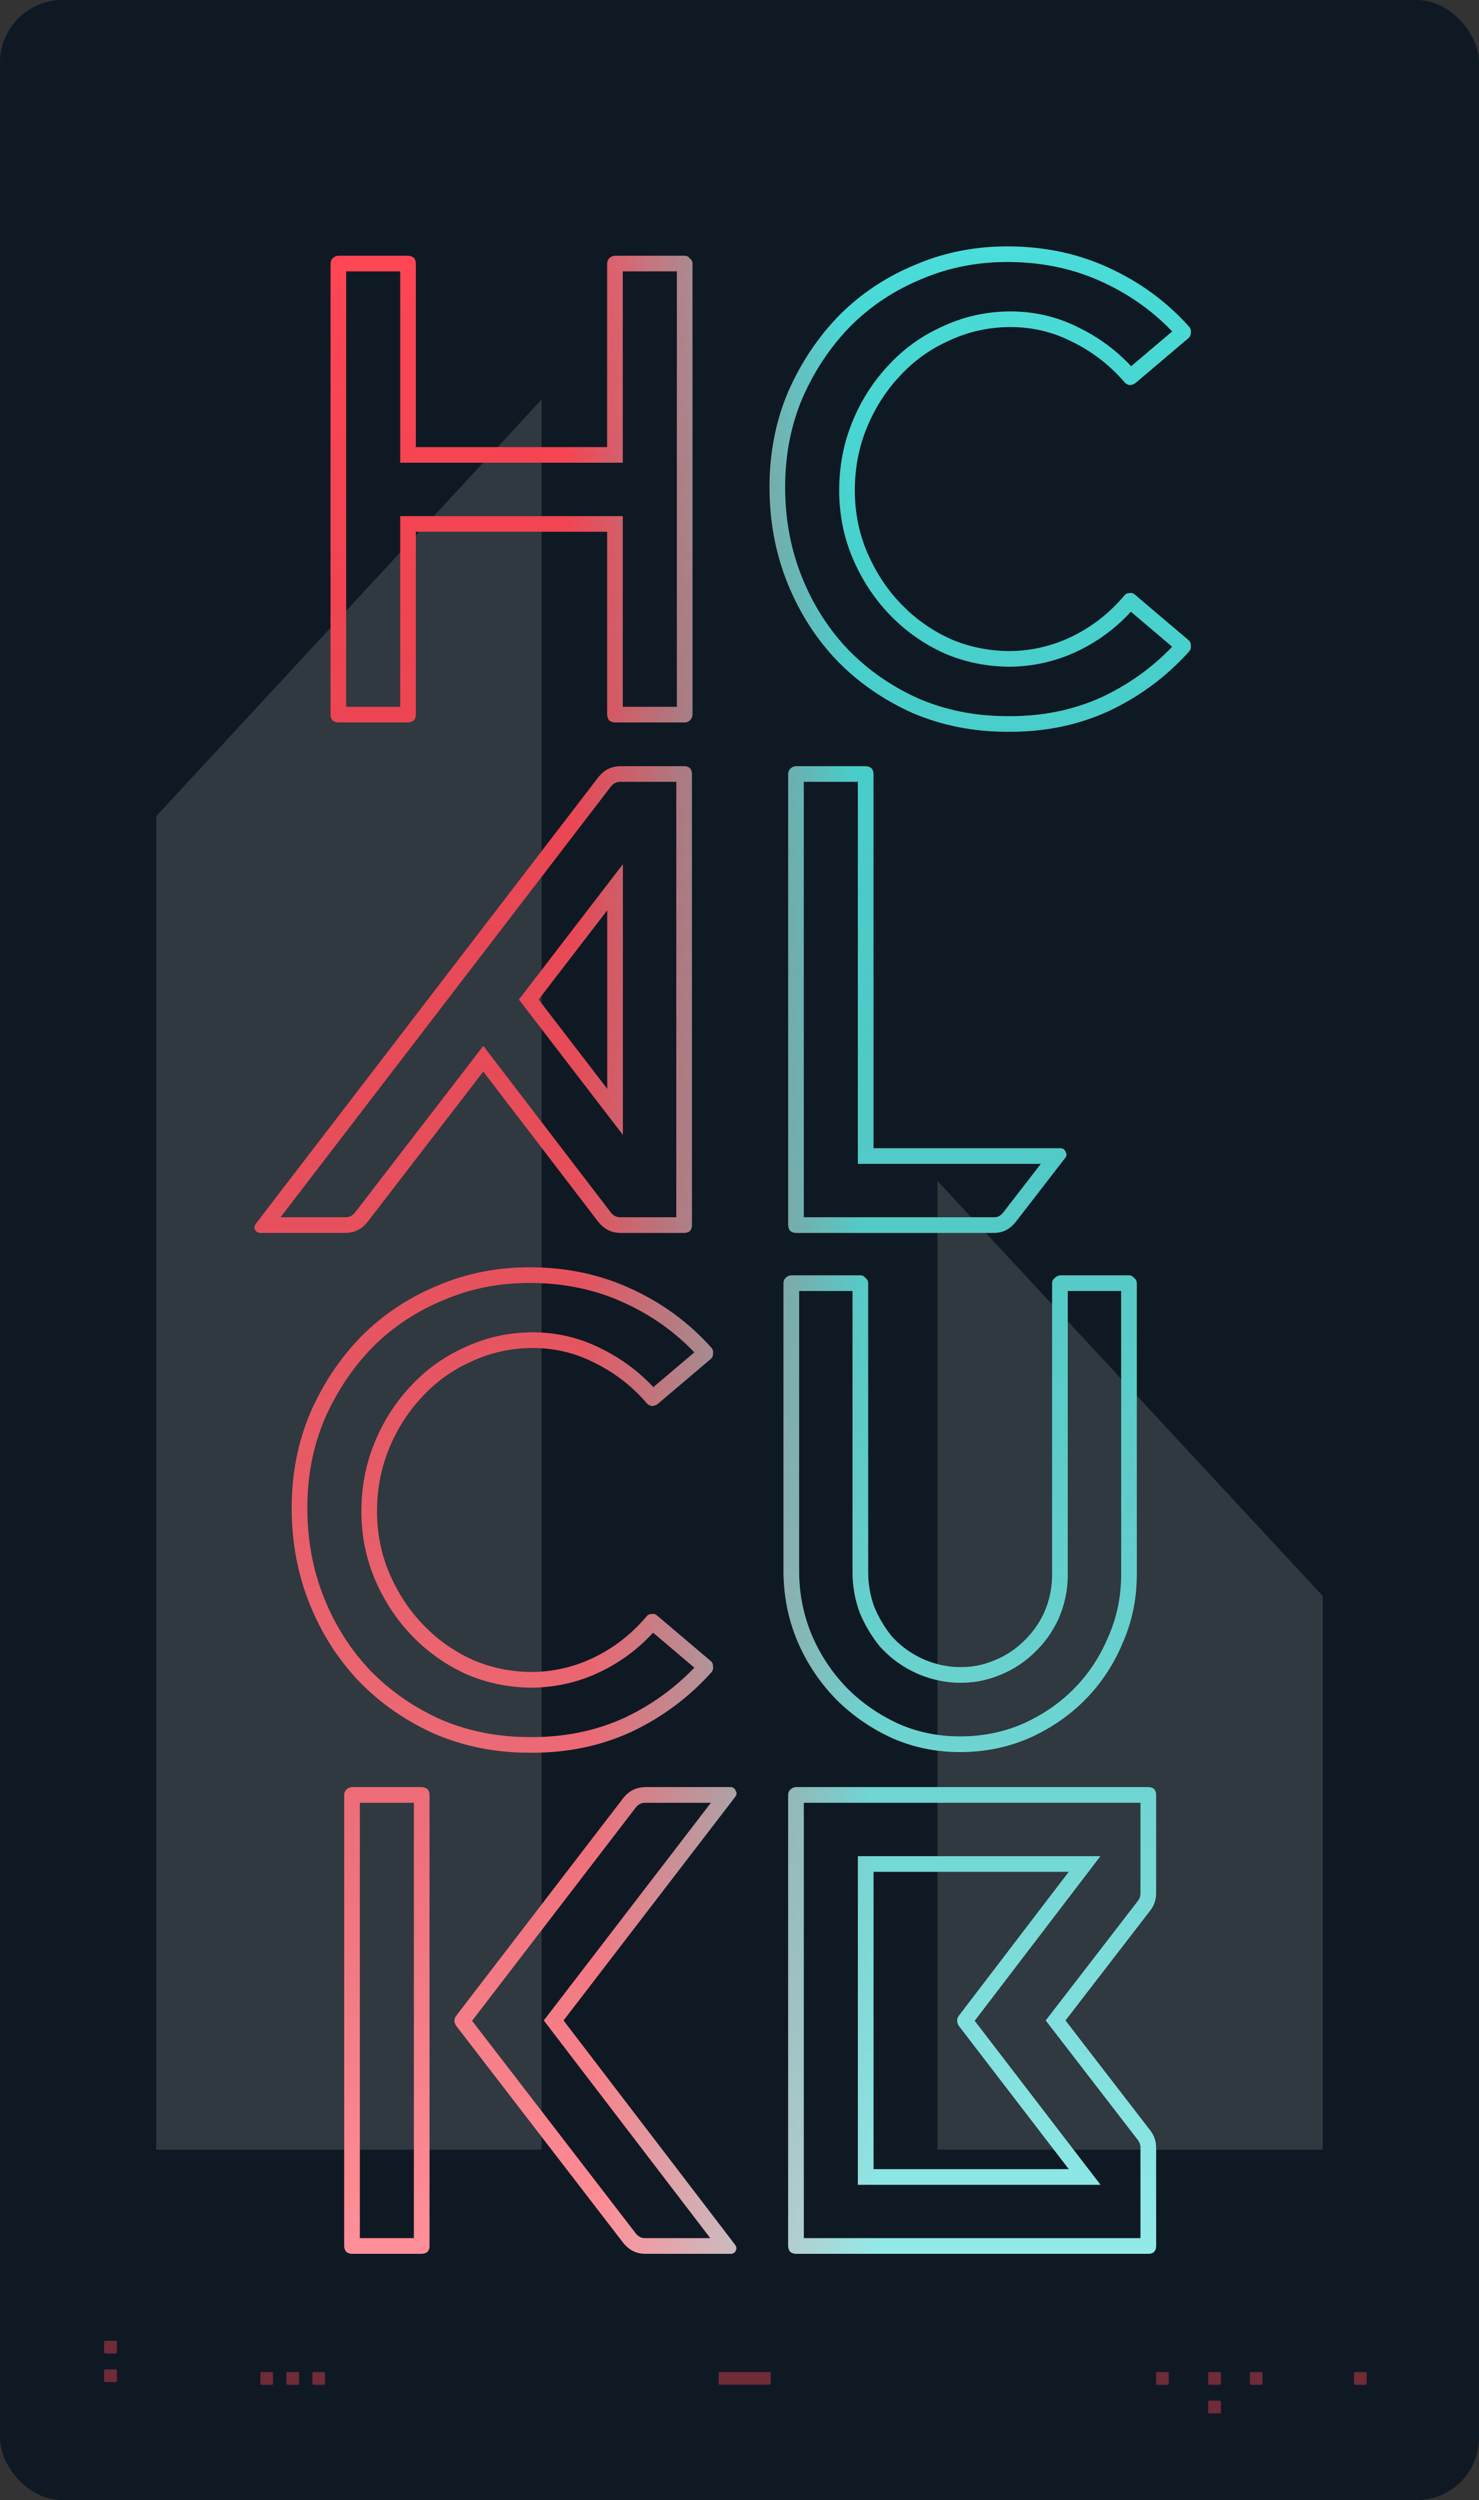
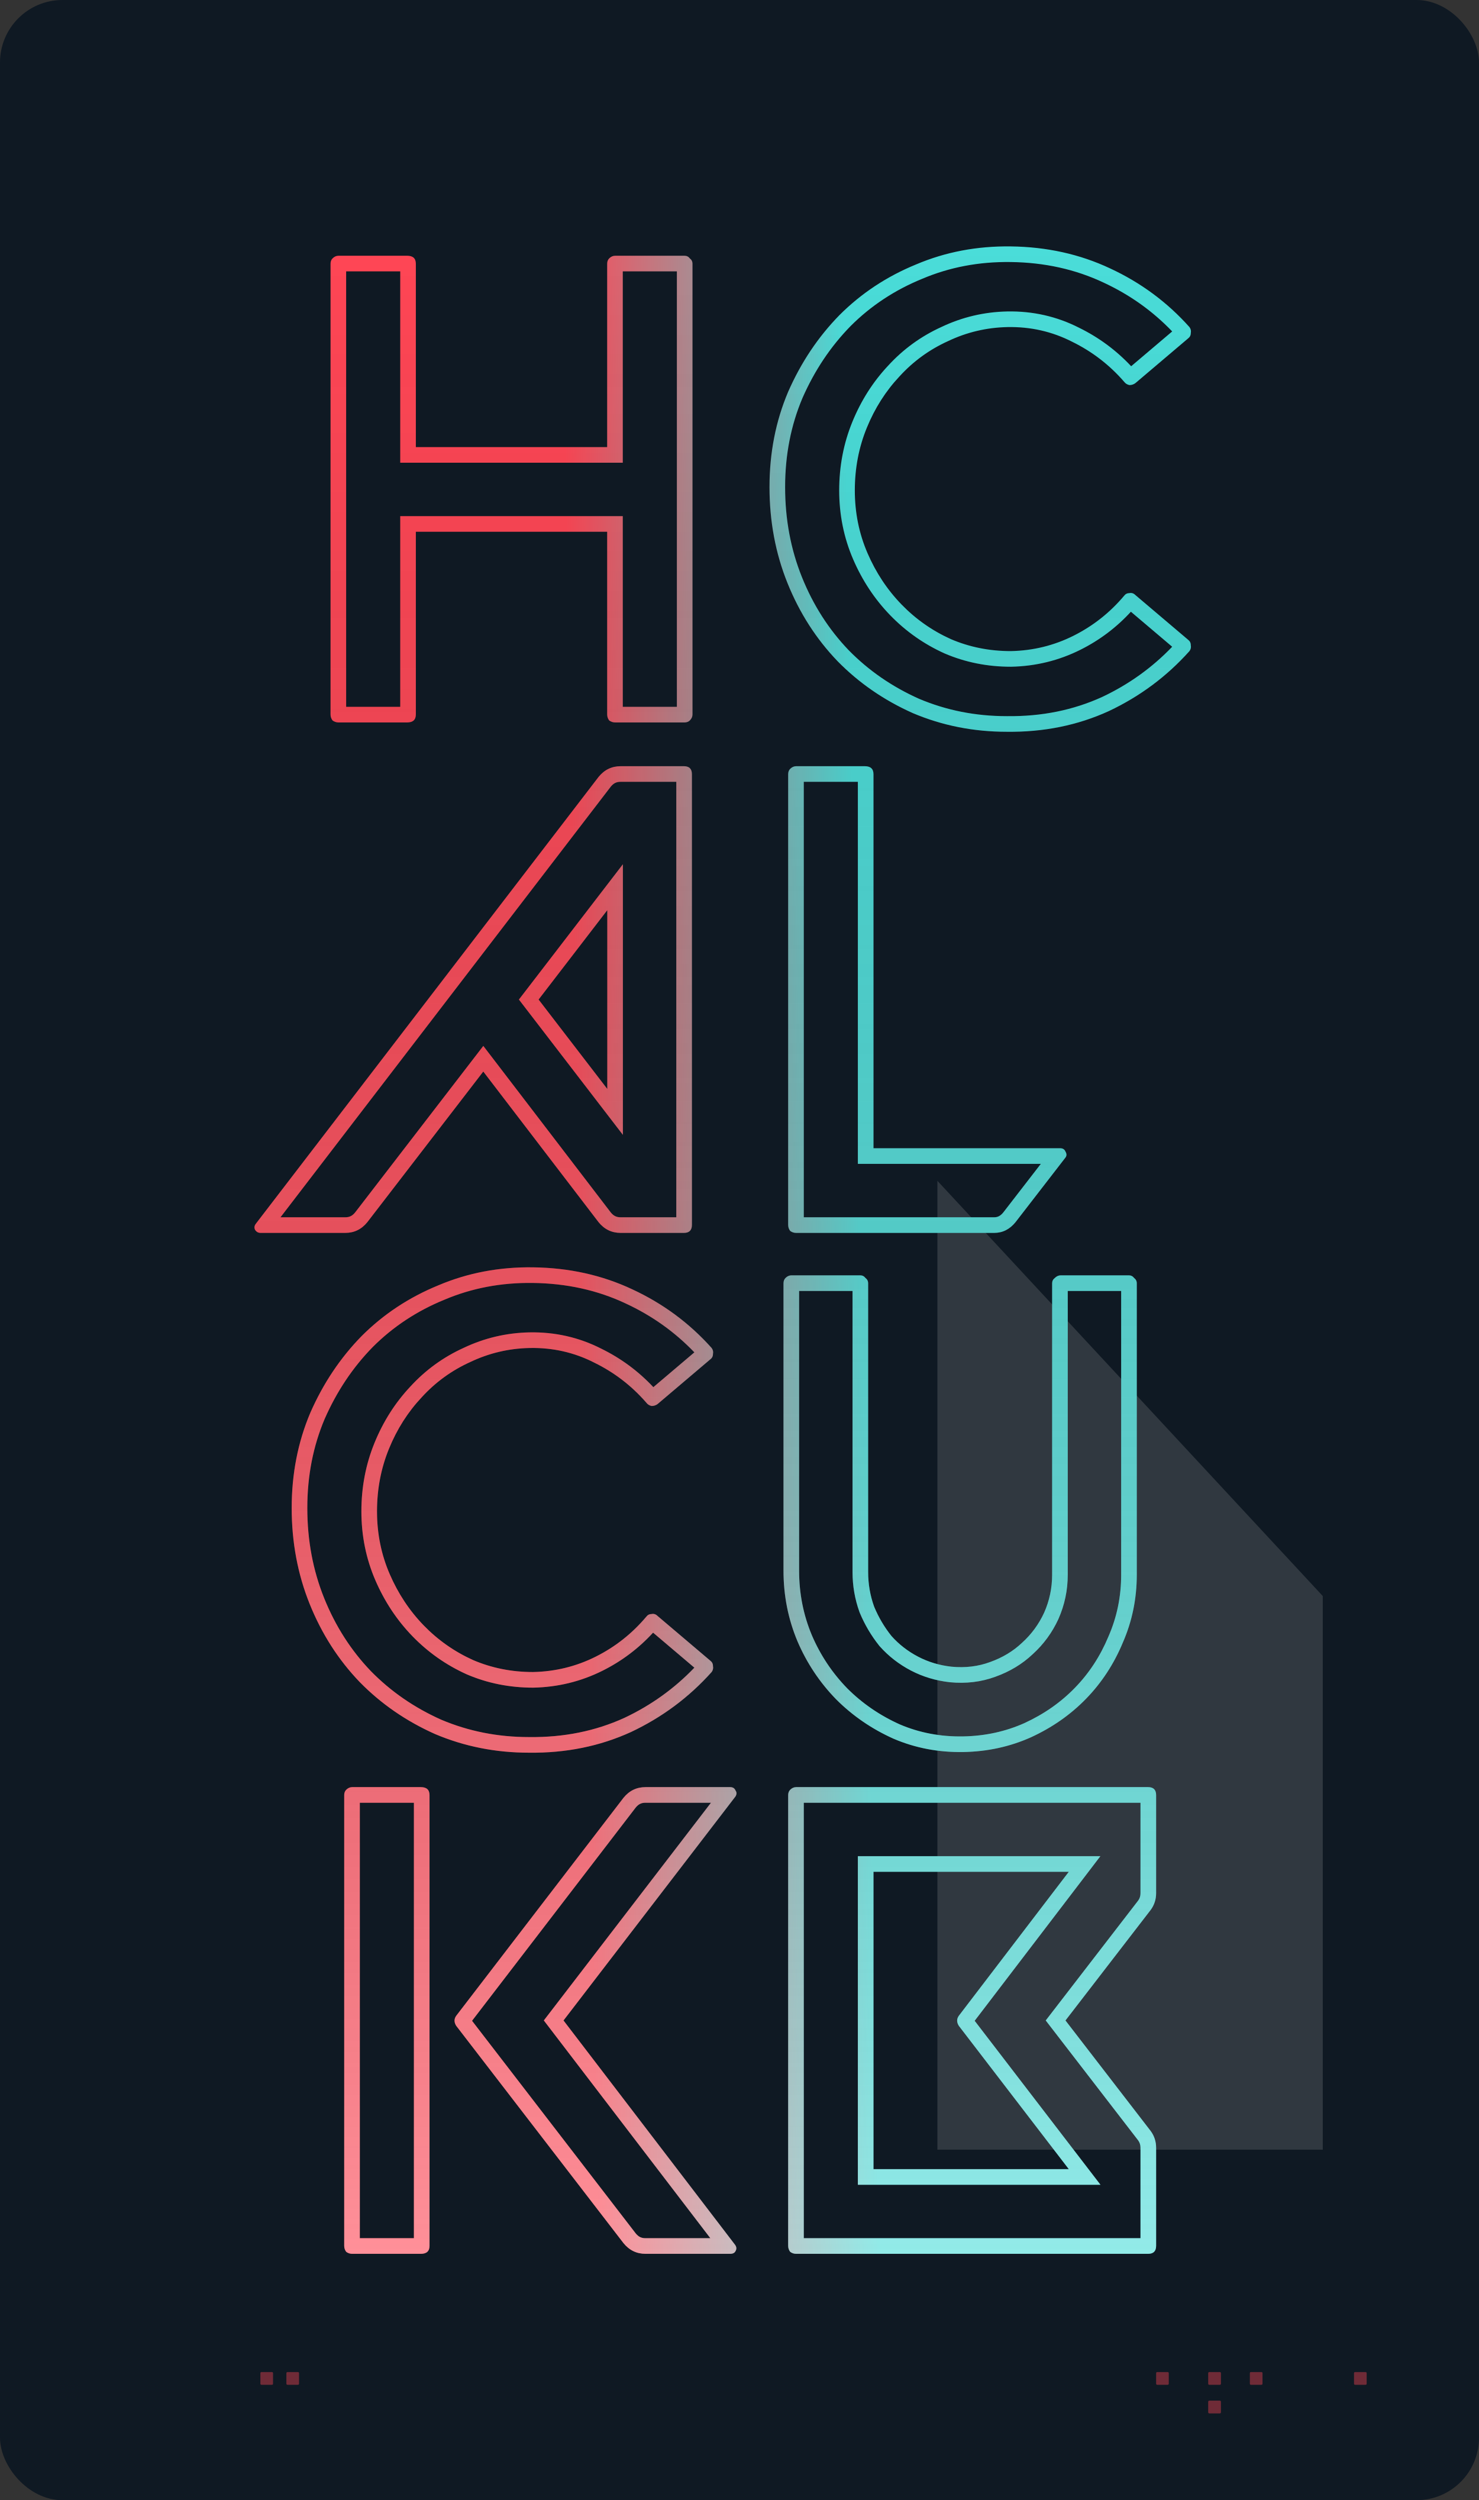
<svg xmlns="http://www.w3.org/2000/svg" width="142" height="240" fill="none" viewBox="0 0 142 240">
  <rect x="0" y="0" width="142" height="240" fill="#333333" stroke="none" />
  <rect width="142" height="240" fill="#0F1923" rx="6" />
-   <path fill="#EAEAE2" fill-opacity=".15" d="M15 78.349L52 38.349V206.349H15V78.349Z" />
  <path fill="#EAEAE2" fill-opacity=".15" d="M127 153.206L90 113.349V206.349H127V153.206Z" />
  <path fill="url(#paint0_linear_20_323)" fill-rule="evenodd" d="M87.96 25.381C85.144 26.533 82.691 28.154 80.6 30.245C78.552 32.336 76.909 34.789 75.672 37.605C74.477 40.421 73.88 43.472 73.88 46.757C73.88 50.042 74.456 53.114 75.608 55.973C76.76 58.832 78.36 61.328 80.408 63.461C82.456 65.552 84.867 67.216 87.64 68.453C90.456 69.648 93.464 70.245 96.664 70.245C100.205 70.288 103.469 69.626 106.456 68.261C109.443 66.853 112.024 64.933 114.2 62.501C114.328 62.33 114.371 62.138 114.328 61.925C114.328 61.712 114.243 61.541 114.072 61.413L109.016 57.125C108.845 56.954 108.653 56.89 108.44 56.933C108.227 56.933 108.056 57.018 107.928 57.189C106.563 58.81 104.941 60.09 103.064 61.029C101.187 61.968 99.181 62.458 97.048 62.501C95 62.501 93.08 62.117 91.288 61.349C89.496 60.538 87.917 59.429 86.552 58.021C85.187 56.613 84.099 54.97 83.288 53.093C82.477 51.216 82.072 49.21 82.072 47.077C82.072 44.944 82.456 42.938 83.224 41.061C83.992 39.184 85.037 37.541 86.36 36.133C87.683 34.682 89.24 33.552 91.032 32.741C92.824 31.888 94.723 31.44 96.728 31.397C98.947 31.354 101.016 31.824 102.936 32.805C104.856 33.744 106.52 35.024 107.928 36.645C108.056 36.816 108.227 36.922 108.44 36.965C108.653 36.965 108.845 36.901 109.016 36.773L114.072 32.485C114.243 32.357 114.328 32.186 114.328 31.973C114.371 31.76 114.328 31.568 114.2 31.397C112.067 29.008 109.528 27.13 106.584 25.765C103.683 24.4 100.504 23.696 97.048 23.653C93.805 23.61 90.776 24.186 87.96 25.381ZM112.543 31.815L108.604 35.156C107.167 33.623 105.499 32.39 103.607 31.463C101.464 30.37 99.153 29.85 96.699 29.897L96.696 29.897C94.486 29.945 92.382 30.439 90.4 31.381C88.432 32.273 86.715 33.52 85.259 35.114C83.808 36.661 82.668 38.458 81.836 40.493C80.99 42.56 80.572 44.759 80.572 47.077C80.572 49.406 81.016 51.614 81.911 53.688C82.79 55.725 83.978 57.521 85.475 59.065C86.972 60.609 88.707 61.828 90.67 62.716L90.683 62.722L90.697 62.728C92.685 63.58 94.807 64.001 97.048 64.001H97.063L97.078 64.001C99.43 63.954 101.655 63.411 103.735 62.371C105.573 61.452 107.189 60.233 108.578 58.721L112.543 62.083C110.621 64.088 108.385 65.692 105.824 66.901C103.057 68.164 100.017 68.785 96.682 68.745L96.673 68.745H96.664C93.661 68.745 90.857 68.186 88.238 67.078C85.638 65.916 83.392 64.362 81.485 62.417C79.578 60.429 78.082 58.099 76.999 55.412C75.924 52.743 75.38 49.863 75.38 46.757C75.38 43.661 75.941 40.815 77.049 38.2C78.216 35.547 79.756 33.252 81.666 31.3C83.611 29.357 85.893 27.847 88.528 26.769L88.537 26.766L88.546 26.762C91.159 25.653 93.981 25.113 97.028 25.153L97.029 25.153C100.288 25.193 103.253 25.855 105.945 27.122L105.953 27.126C108.47 28.293 110.663 29.855 112.543 31.815ZM58.294 42.917V41.417V25.317C58.294 25.104 58.358 24.933 58.486 24.805C58.657 24.634 58.849 24.549 59.062 24.549H65.719C65.932 24.549 66.103 24.634 66.231 24.805C66.401 24.933 66.487 25.104 66.487 25.317V68.581C66.487 68.794 66.401 68.986 66.231 69.157C66.103 69.285 65.932 69.349 65.719 69.349H59.062C58.849 69.349 58.657 69.285 58.486 69.157C58.358 68.986 58.294 68.794 58.294 68.581V52.545V51.045H56.794H41.426H39.926V52.545V68.581C39.926 69.093 39.649 69.349 39.094 69.349H32.502C32.289 69.349 32.097 69.285 31.927 69.157C31.799 68.986 31.735 68.794 31.735 68.581V25.317C31.735 25.104 31.799 24.933 31.927 24.805C32.097 24.634 32.289 24.549 32.502 24.549H39.094C39.649 24.549 39.926 24.805 39.926 25.317V41.417V42.917H41.426H56.794H58.294ZM64.987 67.849H59.794V51.045V49.545H58.294H39.926H38.426V51.045V67.849H33.234V26.049H38.426V42.917V44.417H39.926H58.294H59.794V42.917V26.049H64.987V67.849ZM39.109 26.049L39.105 26.049C39.108 26.049 39.109 26.049 39.109 26.049ZM25.779 118.349H25.777H25.744H25.696H25.024C24.811 118.349 24.64 118.264 24.512 118.093C24.384 117.88 24.405 117.666 24.576 117.453L25.024 116.869L25.039 116.849L25.039 116.849L57.472 74.573C58.027 73.89 58.731 73.549 59.584 73.549H65.664C66.176 73.549 66.432 73.805 66.432 74.317V117.581C66.432 118.093 66.176 118.349 65.664 118.349H59.584C58.731 118.349 58.027 118.008 57.472 117.325L47.344 104.094L46.4 102.861L45.453 104.091L35.264 117.325C34.709 118.008 34.005 118.349 33.152 118.349H25.779ZM33.152 116.849H26.93L58.648 75.505C58.924 75.171 59.203 75.049 59.584 75.049H64.932V116.849H59.584C59.204 116.849 58.924 116.727 58.648 116.394L47.591 101.949L46.403 100.398L45.211 101.946L34.089 116.392C33.813 116.727 33.533 116.849 33.152 116.849ZM50.523 95.035L49.82 95.949L50.523 96.863L57.115 105.439L59.804 108.938V104.525V87.373V82.96L57.115 86.459L50.523 95.035ZM58.304 102.064V104.525L56.804 102.574L51.712 95.949L56.804 89.325L58.304 87.373V89.834V102.064ZM42.085 123.381C39.269 124.533 36.816 126.154 34.725 128.245C32.677 130.336 31.034 132.789 29.797 135.605C28.602 138.421 28.005 141.472 28.005 144.757C28.005 148.042 28.581 151.114 29.733 153.973C30.885 156.832 32.485 159.328 34.533 161.461C36.581 163.552 38.992 165.216 41.765 166.453C44.581 167.648 47.589 168.245 50.789 168.245C54.33 168.288 57.594 167.626 60.581 166.261C63.568 164.853 66.149 162.933 68.325 160.501C68.453 160.33 68.496 160.138 68.453 159.925C68.453 159.712 68.368 159.541 68.197 159.413L63.141 155.125C62.97 154.954 62.778 154.89 62.565 154.933C62.352 154.933 62.181 155.018 62.053 155.189C60.688 156.81 59.066 158.09 57.189 159.029C55.312 159.968 53.306 160.458 51.173 160.501C49.125 160.501 47.205 160.117 45.413 159.349C43.621 158.538 42.042 157.429 40.677 156.021C39.312 154.613 38.224 152.97 37.413 151.093C36.602 149.216 36.197 147.21 36.197 145.077C36.197 142.944 36.581 140.938 37.349 139.061C38.117 137.184 39.162 135.541 40.485 134.133C41.808 132.682 43.365 131.552 45.157 130.741C46.949 129.888 48.848 129.44 50.853 129.397C53.072 129.354 55.141 129.824 57.061 130.805C58.981 131.744 60.645 133.024 62.053 134.645C62.181 134.816 62.352 134.922 62.565 134.965C62.778 134.965 62.97 134.901 63.141 134.773L68.197 130.485C68.368 130.357 68.453 130.186 68.453 129.973C68.496 129.76 68.453 129.568 68.325 129.397C66.192 127.008 63.653 125.13 60.709 123.765C57.808 122.4 54.629 121.696 51.173 121.653C47.93 121.61 44.901 122.186 42.085 123.381ZM66.668 129.815L62.729 133.156C61.292 131.623 59.624 130.39 57.732 129.463C55.589 128.37 53.278 127.85 50.824 127.897L50.821 127.897C48.611 127.944 46.507 128.439 44.525 129.38C42.557 130.273 40.84 131.52 39.384 133.114C37.933 134.661 36.793 136.458 35.961 138.493C35.115 140.56 34.697 142.759 34.697 145.077C34.697 147.406 35.141 149.615 36.036 151.688C36.916 153.725 38.103 155.521 39.6 157.065C41.097 158.609 42.831 159.828 44.795 160.716L44.808 160.722L44.822 160.728C46.81 161.58 48.932 162.001 51.173 162.001H51.188L51.203 162.001C53.555 161.954 55.78 161.411 57.86 160.371C59.698 159.452 61.314 158.233 62.703 156.721L66.668 160.083C64.746 162.088 62.51 163.692 59.949 164.901C57.181 166.164 54.142 166.785 50.807 166.745L50.798 166.745H50.789C47.786 166.745 44.982 166.186 42.363 165.078C39.764 163.916 37.517 162.362 35.61 160.417C33.703 158.429 32.207 156.099 31.124 153.412C30.049 150.743 29.505 147.863 29.505 144.757C29.505 141.661 30.066 138.815 31.174 136.2C32.341 133.547 33.881 131.252 35.791 129.3C37.736 127.357 40.018 125.847 42.653 124.769L42.662 124.766L42.671 124.762C45.284 123.653 48.106 123.113 51.153 123.153L51.154 123.153C54.413 123.193 57.378 123.855 60.07 125.122L60.078 125.126C62.595 126.293 64.788 127.855 66.668 129.815ZM52.913 193.036L52.213 193.947L52.911 194.86L68.201 214.849H61.975C61.594 214.849 61.314 214.727 61.038 214.392L45.322 193.98L61.039 173.505C61.315 173.171 61.594 173.049 61.975 173.049H68.26L52.913 193.036ZM70.089 214.849L70.089 214.849L54.103 193.949L70.615 172.445C70.743 172.232 70.743 172.04 70.615 171.869C70.53 171.656 70.359 171.549 70.103 171.549H69.448H69.412H61.975C61.122 171.549 60.418 171.89 59.863 172.573L43.799 193.501C43.586 193.8 43.586 194.12 43.799 194.461L59.863 215.325C60.418 216.008 61.122 216.349 61.975 216.349H69.348H69.35H69.38H69.431H70.103C70.359 216.349 70.53 216.264 70.615 216.093C70.743 215.88 70.722 215.666 70.551 215.453L70.103 214.867L70.089 214.849ZM34.547 173.049H39.739V214.849H34.547V173.049ZM33.815 216.349C33.602 216.349 33.41 216.285 33.239 216.157C33.111 215.986 33.047 215.794 33.047 215.581V172.317C33.047 172.104 33.111 171.933 33.239 171.805C33.41 171.634 33.602 171.549 33.815 171.549H40.407C40.962 171.549 41.239 171.805 41.239 172.317V215.581C41.239 216.093 40.962 216.349 40.407 216.349H33.815ZM82.364 110.221V111.721H83.864H99.933L96.322 116.391C96.028 116.748 95.761 116.849 95.448 116.849H77.172V75.049H82.364V110.221ZM101.093 110.221H101.093H85.364H83.864V108.721V74.317C83.864 73.805 83.587 73.549 83.032 73.549H76.44C76.227 73.549 76.035 73.634 75.864 73.805C75.736 73.933 75.672 74.104 75.672 74.317V117.581C75.672 117.794 75.736 117.986 75.864 118.157C76.035 118.285 76.227 118.349 76.44 118.349H95.448C96.259 118.349 96.941 118.008 97.496 117.325L102.296 111.117C102.424 110.946 102.424 110.754 102.296 110.541C102.211 110.328 102.04 110.221 101.784 110.221H101.137H101.101H101.093ZM81.852 123.921H76.724V150.773C76.724 152.968 77.134 155.029 77.949 156.971C78.771 158.888 79.903 160.586 81.348 162.071C82.79 163.512 84.466 164.663 86.386 165.527C88.269 166.332 90.293 166.72 92.477 166.681C94.587 166.642 96.539 166.214 98.35 165.406C100.235 164.541 101.849 163.41 103.204 162.015C104.561 160.62 105.632 158.988 106.415 157.108L106.42 157.096L106.426 157.084C107.236 155.231 107.644 153.261 107.644 151.157V123.921H102.516V151.157C102.516 152.644 102.217 154.068 101.619 155.414L101.614 155.424L101.61 155.434C101.017 156.719 100.197 157.84 99.156 158.785C98.144 159.743 96.943 160.462 95.576 160.951C94.197 161.46 92.734 161.63 91.207 161.482L91.197 161.481L91.186 161.48C89.859 161.332 88.612 160.961 87.458 160.359C86.32 159.765 85.322 158.993 84.474 158.045L84.447 158.014L84.421 157.982C83.649 157.018 83.023 155.957 82.543 154.806L82.529 154.772L82.517 154.737C82.073 153.505 81.852 152.223 81.852 150.901V123.921ZM95.064 159.541C96.259 159.114 97.283 158.496 98.136 157.685C99.032 156.874 99.736 155.914 100.248 154.805C100.76 153.653 101.016 152.437 101.016 151.157V123.189C101.016 122.976 101.101 122.805 101.272 122.677C101.443 122.506 101.635 122.421 101.848 122.421H108.376C108.589 122.421 108.76 122.506 108.888 122.677C109.059 122.805 109.144 122.976 109.144 123.189V151.157C109.144 153.461 108.696 155.637 107.8 157.685C106.947 159.733 105.773 161.525 104.28 163.061C102.787 164.597 101.016 165.834 98.968 166.773C96.963 167.669 94.808 168.138 92.504 168.181C90.115 168.224 87.875 167.797 85.784 166.901C83.693 165.962 81.859 164.704 80.28 163.125C78.701 161.504 77.464 159.648 76.568 157.557C75.672 155.424 75.224 153.162 75.224 150.773V123.189C75.224 122.976 75.288 122.805 75.416 122.677C75.587 122.506 75.779 122.421 75.992 122.421H82.584C82.797 122.421 82.968 122.506 83.096 122.677C83.267 122.805 83.352 122.976 83.352 123.189V150.901C83.352 152.053 83.544 153.162 83.928 154.229C84.355 155.253 84.909 156.192 85.592 157.045C86.317 157.856 87.171 158.517 88.152 159.029C89.133 159.541 90.2 159.861 91.352 159.989C92.675 160.117 93.912 159.968 95.064 159.541ZM110.488 183.325L102.296 193.949L110.488 204.573C110.829 205.042 111 205.576 111 206.173V215.581C111 216.093 110.744 216.349 110.232 216.349H76.44C76.227 216.349 76.035 216.285 75.864 216.157C75.736 215.986 75.672 215.794 75.672 215.581V172.317C75.672 172.104 75.736 171.933 75.864 171.805C76.035 171.634 76.227 171.549 76.44 171.549H110.232C110.744 171.549 111 171.805 111 172.317V181.725C111 182.322 110.829 182.856 110.488 183.325ZM101.108 194.865L109.285 205.469C109.427 205.67 109.5 205.889 109.5 206.173V214.849H77.172V173.049H109.5V181.725C109.5 182.009 109.427 182.228 109.285 182.429L101.108 193.033L100.402 193.949L101.108 194.865ZM102.616 209.721H105.658L103.806 207.308L93.578 193.98L103.808 180.588L105.649 178.177H102.616H83.864H82.364V179.677V208.221V209.721H83.864H102.616ZM101.47 181.177L92.056 193.501C91.843 193.8 91.843 194.12 92.056 194.461L101.465 206.721L102.616 208.221H100.725H85.364H83.864V206.721V181.177V179.677H85.364H100.728H102.616L101.47 181.177Z" clip-rule="evenodd" />
  <path fill="url(#paint1_linear_20_323)" fill-opacity=".4" fill-rule="evenodd" d="M87.96 25.381C85.144 26.533 82.691 28.154 80.6 30.245C78.552 32.336 76.909 34.789 75.672 37.605C74.477 40.421 73.88 43.472 73.88 46.757C73.88 50.042 74.456 53.114 75.608 55.973C76.76 58.832 78.36 61.328 80.408 63.461C82.456 65.552 84.867 67.216 87.64 68.453C90.456 69.648 93.464 70.245 96.664 70.245C100.205 70.288 103.469 69.626 106.456 68.261C109.443 66.853 112.024 64.933 114.2 62.501C114.328 62.33 114.371 62.138 114.328 61.925C114.328 61.712 114.243 61.541 114.072 61.413L109.016 57.125C108.845 56.954 108.653 56.89 108.44 56.933C108.227 56.933 108.056 57.018 107.928 57.189C106.563 58.81 104.941 60.09 103.064 61.029C101.187 61.968 99.181 62.458 97.048 62.501C95 62.501 93.08 62.117 91.288 61.349C89.496 60.538 87.917 59.429 86.552 58.021C85.187 56.613 84.099 54.97 83.288 53.093C82.477 51.216 82.072 49.21 82.072 47.077C82.072 44.944 82.456 42.938 83.224 41.061C83.992 39.184 85.037 37.541 86.36 36.133C87.683 34.682 89.24 33.552 91.032 32.741C92.824 31.888 94.723 31.44 96.728 31.397C98.947 31.354 101.016 31.824 102.936 32.805C104.856 33.744 106.52 35.024 107.928 36.645C108.056 36.816 108.227 36.922 108.44 36.965C108.653 36.965 108.845 36.901 109.016 36.773L114.072 32.485C114.243 32.357 114.328 32.186 114.328 31.973C114.371 31.76 114.328 31.568 114.2 31.397C112.067 29.008 109.528 27.13 106.584 25.765C103.683 24.4 100.504 23.696 97.048 23.653C93.805 23.61 90.776 24.186 87.96 25.381ZM112.543 31.815L108.604 35.156C107.167 33.623 105.499 32.39 103.607 31.463C101.464 30.37 99.153 29.85 96.699 29.897L96.696 29.897C94.486 29.945 92.382 30.439 90.4 31.381C88.432 32.273 86.715 33.52 85.259 35.114C83.808 36.661 82.668 38.458 81.836 40.493C80.99 42.56 80.572 44.759 80.572 47.077C80.572 49.406 81.016 51.614 81.911 53.688C82.79 55.725 83.978 57.521 85.475 59.065C86.972 60.609 88.707 61.828 90.67 62.716L90.683 62.722L90.697 62.728C92.685 63.58 94.807 64.001 97.048 64.001H97.063L97.078 64.001C99.43 63.954 101.655 63.411 103.735 62.371C105.573 61.452 107.189 60.233 108.578 58.721L112.543 62.083C110.621 64.088 108.385 65.692 105.824 66.901C103.057 68.164 100.017 68.785 96.682 68.745L96.673 68.745H96.664C93.661 68.745 90.857 68.186 88.238 67.078C85.638 65.916 83.392 64.362 81.485 62.417C79.578 60.429 78.082 58.099 76.999 55.412C75.924 52.743 75.38 49.863 75.38 46.757C75.38 43.661 75.941 40.815 77.049 38.2C78.216 35.547 79.756 33.252 81.666 31.3C83.611 29.357 85.893 27.847 88.528 26.769L88.537 26.766L88.546 26.762C91.159 25.653 93.981 25.113 97.028 25.153L97.029 25.153C100.288 25.193 103.253 25.855 105.945 27.122L105.953 27.126C108.47 28.293 110.663 29.855 112.543 31.815ZM58.294 42.917V41.417V25.317C58.294 25.104 58.358 24.933 58.486 24.805C58.657 24.634 58.849 24.549 59.062 24.549H65.719C65.932 24.549 66.103 24.634 66.231 24.805C66.401 24.933 66.487 25.104 66.487 25.317V68.581C66.487 68.794 66.401 68.986 66.231 69.157C66.103 69.285 65.932 69.349 65.719 69.349H59.062C58.849 69.349 58.657 69.285 58.486 69.157C58.358 68.986 58.294 68.794 58.294 68.581V52.545V51.045H56.794H41.426H39.926V52.545V68.581C39.926 69.093 39.649 69.349 39.094 69.349H32.502C32.289 69.349 32.097 69.285 31.927 69.157C31.799 68.986 31.735 68.794 31.735 68.581V25.317C31.735 25.104 31.799 24.933 31.927 24.805C32.097 24.634 32.289 24.549 32.502 24.549H39.094C39.649 24.549 39.926 24.805 39.926 25.317V41.417V42.917H41.426H56.794H58.294ZM64.987 67.849H59.794V51.045V49.545H58.294H39.926H38.426V51.045V67.849H33.234V26.049H38.426V42.917V44.417H39.926H58.294H59.794V42.917V26.049H64.987V67.849ZM39.109 26.049L39.105 26.049C39.108 26.049 39.109 26.049 39.109 26.049ZM25.779 118.349H25.777H25.744H25.696H25.024C24.811 118.349 24.64 118.264 24.512 118.093C24.384 117.88 24.405 117.666 24.576 117.453L25.024 116.869L25.039 116.849L25.039 116.849L57.472 74.573C58.027 73.89 58.731 73.549 59.584 73.549H65.664C66.176 73.549 66.432 73.805 66.432 74.317V117.581C66.432 118.093 66.176 118.349 65.664 118.349H59.584C58.731 118.349 58.027 118.008 57.472 117.325L47.344 104.094L46.4 102.861L45.453 104.091L35.264 117.325C34.709 118.008 34.005 118.349 33.152 118.349H25.779ZM33.152 116.849H26.93L58.648 75.505C58.924 75.171 59.203 75.049 59.584 75.049H64.932V116.849H59.584C59.204 116.849 58.924 116.727 58.648 116.394L47.591 101.949L46.403 100.398L45.211 101.946L34.089 116.392C33.813 116.727 33.533 116.849 33.152 116.849ZM50.523 95.035L49.82 95.949L50.523 96.863L57.115 105.439L59.804 108.938V104.525V87.373V82.96L57.115 86.459L50.523 95.035ZM58.304 102.064V104.525L56.804 102.574L51.712 95.949L56.804 89.325L58.304 87.373V89.834V102.064ZM42.085 123.381C39.269 124.533 36.816 126.154 34.725 128.245C32.677 130.336 31.034 132.789 29.797 135.605C28.602 138.421 28.005 141.472 28.005 144.757C28.005 148.042 28.581 151.114 29.733 153.973C30.885 156.832 32.485 159.328 34.533 161.461C36.581 163.552 38.992 165.216 41.765 166.453C44.581 167.648 47.589 168.245 50.789 168.245C54.33 168.288 57.594 167.626 60.581 166.261C63.568 164.853 66.149 162.933 68.325 160.501C68.453 160.33 68.496 160.138 68.453 159.925C68.453 159.712 68.368 159.541 68.197 159.413L63.141 155.125C62.97 154.954 62.778 154.89 62.565 154.933C62.352 154.933 62.181 155.018 62.053 155.189C60.688 156.81 59.066 158.09 57.189 159.029C55.312 159.968 53.306 160.458 51.173 160.501C49.125 160.501 47.205 160.117 45.413 159.349C43.621 158.538 42.042 157.429 40.677 156.021C39.312 154.613 38.224 152.97 37.413 151.093C36.602 149.216 36.197 147.21 36.197 145.077C36.197 142.944 36.581 140.938 37.349 139.061C38.117 137.184 39.162 135.541 40.485 134.133C41.808 132.682 43.365 131.552 45.157 130.741C46.949 129.888 48.848 129.44 50.853 129.397C53.072 129.354 55.141 129.824 57.061 130.805C58.981 131.744 60.645 133.024 62.053 134.645C62.181 134.816 62.352 134.922 62.565 134.965C62.778 134.965 62.97 134.901 63.141 134.773L68.197 130.485C68.368 130.357 68.453 130.186 68.453 129.973C68.496 129.76 68.453 129.568 68.325 129.397C66.192 127.008 63.653 125.13 60.709 123.765C57.808 122.4 54.629 121.696 51.173 121.653C47.93 121.61 44.901 122.186 42.085 123.381ZM66.668 129.815L62.729 133.156C61.292 131.623 59.624 130.39 57.732 129.463C55.589 128.37 53.278 127.85 50.824 127.897L50.821 127.897C48.611 127.944 46.507 128.439 44.525 129.38C42.557 130.273 40.84 131.52 39.384 133.114C37.933 134.661 36.793 136.458 35.961 138.493C35.115 140.56 34.697 142.759 34.697 145.077C34.697 147.406 35.141 149.615 36.036 151.688C36.916 153.725 38.103 155.521 39.6 157.065C41.097 158.609 42.831 159.828 44.795 160.716L44.808 160.722L44.822 160.728C46.81 161.58 48.932 162.001 51.173 162.001H51.188L51.203 162.001C53.555 161.954 55.78 161.411 57.86 160.371C59.698 159.452 61.314 158.233 62.703 156.721L66.668 160.083C64.746 162.088 62.51 163.692 59.949 164.901C57.181 166.164 54.142 166.785 50.807 166.745L50.798 166.745H50.789C47.786 166.745 44.982 166.186 42.363 165.078C39.764 163.916 37.517 162.362 35.61 160.417C33.703 158.429 32.207 156.099 31.124 153.412C30.049 150.743 29.505 147.863 29.505 144.757C29.505 141.661 30.066 138.815 31.174 136.2C32.341 133.547 33.881 131.252 35.791 129.3C37.736 127.357 40.018 125.847 42.653 124.769L42.662 124.766L42.671 124.762C45.284 123.653 48.106 123.113 51.153 123.153L51.154 123.153C54.413 123.193 57.378 123.855 60.07 125.122L60.078 125.126C62.595 126.293 64.788 127.855 66.668 129.815ZM52.913 193.036L52.213 193.947L52.911 194.86L68.201 214.849H61.975C61.594 214.849 61.314 214.727 61.038 214.392L45.322 193.98L61.039 173.505C61.315 173.171 61.594 173.049 61.975 173.049H68.26L52.913 193.036ZM70.089 214.849L70.089 214.849L54.103 193.949L70.615 172.445C70.743 172.232 70.743 172.04 70.615 171.869C70.53 171.656 70.359 171.549 70.103 171.549H69.448H69.412H61.975C61.122 171.549 60.418 171.89 59.863 172.573L43.799 193.501C43.586 193.8 43.586 194.12 43.799 194.461L59.863 215.325C60.418 216.008 61.122 216.349 61.975 216.349H69.348H69.35H69.38H69.431H70.103C70.359 216.349 70.53 216.264 70.615 216.093C70.743 215.88 70.722 215.666 70.551 215.453L70.103 214.867L70.089 214.849ZM34.547 173.049H39.739V214.849H34.547V173.049ZM33.815 216.349C33.602 216.349 33.41 216.285 33.239 216.157C33.111 215.986 33.047 215.794 33.047 215.581V172.317C33.047 172.104 33.111 171.933 33.239 171.805C33.41 171.634 33.602 171.549 33.815 171.549H40.407C40.962 171.549 41.239 171.805 41.239 172.317V215.581C41.239 216.093 40.962 216.349 40.407 216.349H33.815ZM82.364 110.221V111.721H83.864H99.933L96.322 116.391C96.028 116.748 95.761 116.849 95.448 116.849H77.172V75.049H82.364V110.221ZM101.093 110.221H101.093H85.364H83.864V108.721V74.317C83.864 73.805 83.587 73.549 83.032 73.549H76.44C76.227 73.549 76.035 73.634 75.864 73.805C75.736 73.933 75.672 74.104 75.672 74.317V117.581C75.672 117.794 75.736 117.986 75.864 118.157C76.035 118.285 76.227 118.349 76.44 118.349H95.448C96.259 118.349 96.941 118.008 97.496 117.325L102.296 111.117C102.424 110.946 102.424 110.754 102.296 110.541C102.211 110.328 102.04 110.221 101.784 110.221H101.137H101.101H101.093ZM81.852 123.921H76.724V150.773C76.724 152.968 77.134 155.029 77.949 156.971C78.771 158.888 79.903 160.586 81.348 162.071C82.79 163.512 84.466 164.663 86.386 165.527C88.269 166.332 90.293 166.72 92.477 166.681C94.587 166.642 96.539 166.214 98.35 165.406C100.235 164.541 101.849 163.41 103.204 162.015C104.561 160.62 105.632 158.988 106.415 157.108L106.42 157.096L106.426 157.084C107.236 155.231 107.644 153.261 107.644 151.157V123.921H102.516V151.157C102.516 152.644 102.217 154.068 101.619 155.414L101.614 155.424L101.61 155.434C101.017 156.719 100.197 157.84 99.156 158.785C98.144 159.743 96.943 160.462 95.576 160.951C94.197 161.46 92.734 161.63 91.207 161.482L91.197 161.481L91.186 161.48C89.859 161.332 88.612 160.961 87.458 160.359C86.32 159.765 85.322 158.993 84.474 158.045L84.447 158.014L84.421 157.982C83.649 157.018 83.023 155.957 82.543 154.806L82.529 154.772L82.517 154.737C82.073 153.505 81.852 152.223 81.852 150.901V123.921ZM95.064 159.541C96.259 159.114 97.283 158.496 98.136 157.685C99.032 156.874 99.736 155.914 100.248 154.805C100.76 153.653 101.016 152.437 101.016 151.157V123.189C101.016 122.976 101.101 122.805 101.272 122.677C101.443 122.506 101.635 122.421 101.848 122.421H108.376C108.589 122.421 108.76 122.506 108.888 122.677C109.059 122.805 109.144 122.976 109.144 123.189V151.157C109.144 153.461 108.696 155.637 107.8 157.685C106.947 159.733 105.773 161.525 104.28 163.061C102.787 164.597 101.016 165.834 98.968 166.773C96.963 167.669 94.808 168.138 92.504 168.181C90.115 168.224 87.875 167.797 85.784 166.901C83.693 165.962 81.859 164.704 80.28 163.125C78.701 161.504 77.464 159.648 76.568 157.557C75.672 155.424 75.224 153.162 75.224 150.773V123.189C75.224 122.976 75.288 122.805 75.416 122.677C75.587 122.506 75.779 122.421 75.992 122.421H82.584C82.797 122.421 82.968 122.506 83.096 122.677C83.267 122.805 83.352 122.976 83.352 123.189V150.901C83.352 152.053 83.544 153.162 83.928 154.229C84.355 155.253 84.909 156.192 85.592 157.045C86.317 157.856 87.171 158.517 88.152 159.029C89.133 159.541 90.2 159.861 91.352 159.989C92.675 160.117 93.912 159.968 95.064 159.541ZM110.488 183.325L102.296 193.949L110.488 204.573C110.829 205.042 111 205.576 111 206.173V215.581C111 216.093 110.744 216.349 110.232 216.349H76.44C76.227 216.349 76.035 216.285 75.864 216.157C75.736 215.986 75.672 215.794 75.672 215.581V172.317C75.672 172.104 75.736 171.933 75.864 171.805C76.035 171.634 76.227 171.549 76.44 171.549H110.232C110.744 171.549 111 171.805 111 172.317V181.725C111 182.322 110.829 182.856 110.488 183.325ZM101.108 194.865L109.285 205.469C109.427 205.67 109.5 205.889 109.5 206.173V214.849H77.172V173.049H109.5V181.725C109.5 182.009 109.427 182.228 109.285 182.429L101.108 193.033L100.402 193.949L101.108 194.865ZM102.616 209.721H105.658L103.806 207.308L93.578 193.98L103.808 180.588L105.649 178.177H102.616H83.864H82.364V179.677V208.221V209.721H83.864H102.616ZM101.47 181.177L92.056 193.501C91.843 193.8 91.843 194.12 92.056 194.461L101.465 206.721L102.616 208.221H100.725H85.364H83.864V206.721V181.177V179.677H85.364H100.728H102.616L101.47 181.177Z" clip-rule="evenodd" style="mix-blend-mode:exclusion" />
-   <path fill="#FF4655" fill-opacity=".4" d="M11.107 228.667L10.117 228.667C10.039 228.667 10 228.625 10 228.541V227.56C10 227.482 10.039 227.443 10.117 227.443H11.107C11.185 227.443 11.224 227.482 11.224 227.56V228.541C11.224 228.625 11.185 228.667 11.107 228.667ZM11.107 225.922L10.117 225.922C10.039 225.922 10 225.883 10 225.805V224.815C10 224.737 10.039 224.698 10.117 224.698H11.107C11.185 224.698 11.224 224.737 11.224 224.815V225.805C11.224 225.883 11.185 225.922 11.107 225.922Z" />
-   <path fill="#FF4655" fill-opacity=".4" d="M31.09 228.922L30.109 228.922C30.031 228.922 29.992 228.883 29.992 228.805V227.815C29.992 227.737 30.031 227.698 30.109 227.698L31.09 227.698C31.168 227.698 31.207 227.737 31.207 227.815V228.805C31.207 228.883 31.168 228.922 31.09 228.922Z" />
  <path fill="#FF4655" fill-opacity=".4" d="M28.594 228.922L27.613 228.922C27.535 228.922 27.496 228.883 27.496 228.805V227.815C27.496 227.737 27.535 227.698 27.613 227.698L28.594 227.698C28.672 227.698 28.711 227.737 28.711 227.815V228.805C28.711 228.883 28.672 228.922 28.594 228.922Z" />
  <path fill="#FF4655" fill-opacity=".4" d="M26.098 228.922L25.117 228.922C25.039 228.922 25 228.883 25 228.805V227.815C25 227.737 25.039 227.698 25.117 227.698L26.098 227.698C26.176 227.698 26.215 227.737 26.215 227.815V228.805C26.215 228.883 26.176 228.922 26.098 228.922Z" />
-   <path fill="#FF4655" fill-opacity=".4" d="M73.878 228.913L69.117 228.913C69.039 228.913 69 228.874 69 228.796V227.815C69 227.737 69.039 227.698 69.117 227.698L73.878 227.698C73.956 227.698 73.995 227.737 73.995 227.815V228.796C73.995 228.874 73.956 228.913 73.878 228.913Z" />
  <path fill="#FF4655" fill-opacity=".4" d="M112.098 228.922L111.117 228.922C111.039 228.922 111 228.883 111 228.805V227.815C111 227.737 111.039 227.698 111.117 227.698L112.098 227.698C112.176 227.698 112.215 227.737 112.215 227.815V228.805C112.215 228.883 112.176 228.922 112.098 228.922Z" />
  <path fill="#FF4655" fill-opacity=".4" d="M121.098 228.922L120.117 228.922C120.039 228.922 120 228.883 120 228.805V227.815C120 227.737 120.039 227.698 120.117 227.698L121.098 227.698C121.176 227.698 121.215 227.737 121.215 227.815V228.805C121.215 228.883 121.176 228.922 121.098 228.922Z" />
  <path fill="#FF4655" fill-opacity=".4" d="M131.098 228.922L130.117 228.922C130.039 228.922 130 228.883 130 228.805V227.815C130 227.737 130.039 227.698 130.117 227.698L131.098 227.698C131.176 227.698 131.215 227.737 131.215 227.815V228.805C131.215 228.883 131.176 228.922 131.098 228.922Z" />
  <path fill="#FF4655" fill-opacity=".4" d="M117.107 231.667L116.117 231.667C116.039 231.667 116 231.625 116 231.541V230.56C116 230.482 116.039 230.443 116.117 230.443H117.107C117.185 230.443 117.224 230.482 117.224 230.56V231.541C117.224 231.625 117.185 231.667 117.107 231.667ZM117.107 228.922L116.117 228.922C116.039 228.922 116 228.883 116 228.805V227.815C116 227.737 116.039 227.698 116.117 227.698H117.107C117.185 227.698 117.224 227.737 117.224 227.815V228.805C117.224 228.883 117.185 228.922 117.107 228.922Z" />
  <defs>
    <linearGradient id="paint0_linear_20_323" x1="83" x2="56" y1="136.849" y2="137.349" gradientUnits="userSpaceOnUse">
      <stop stop-color="#4ADDD9" />
      <stop offset="1" stop-color="#FF4655" />
    </linearGradient>
    <linearGradient id="paint1_linear_20_323" x1="69.387" x2="69.387" y1="23.651" y2="216.349" gradientUnits="userSpaceOnUse">
      <stop stop-opacity="0" />
      <stop offset="1" stop-color="#fff" />
    </linearGradient>
  </defs>
</svg>